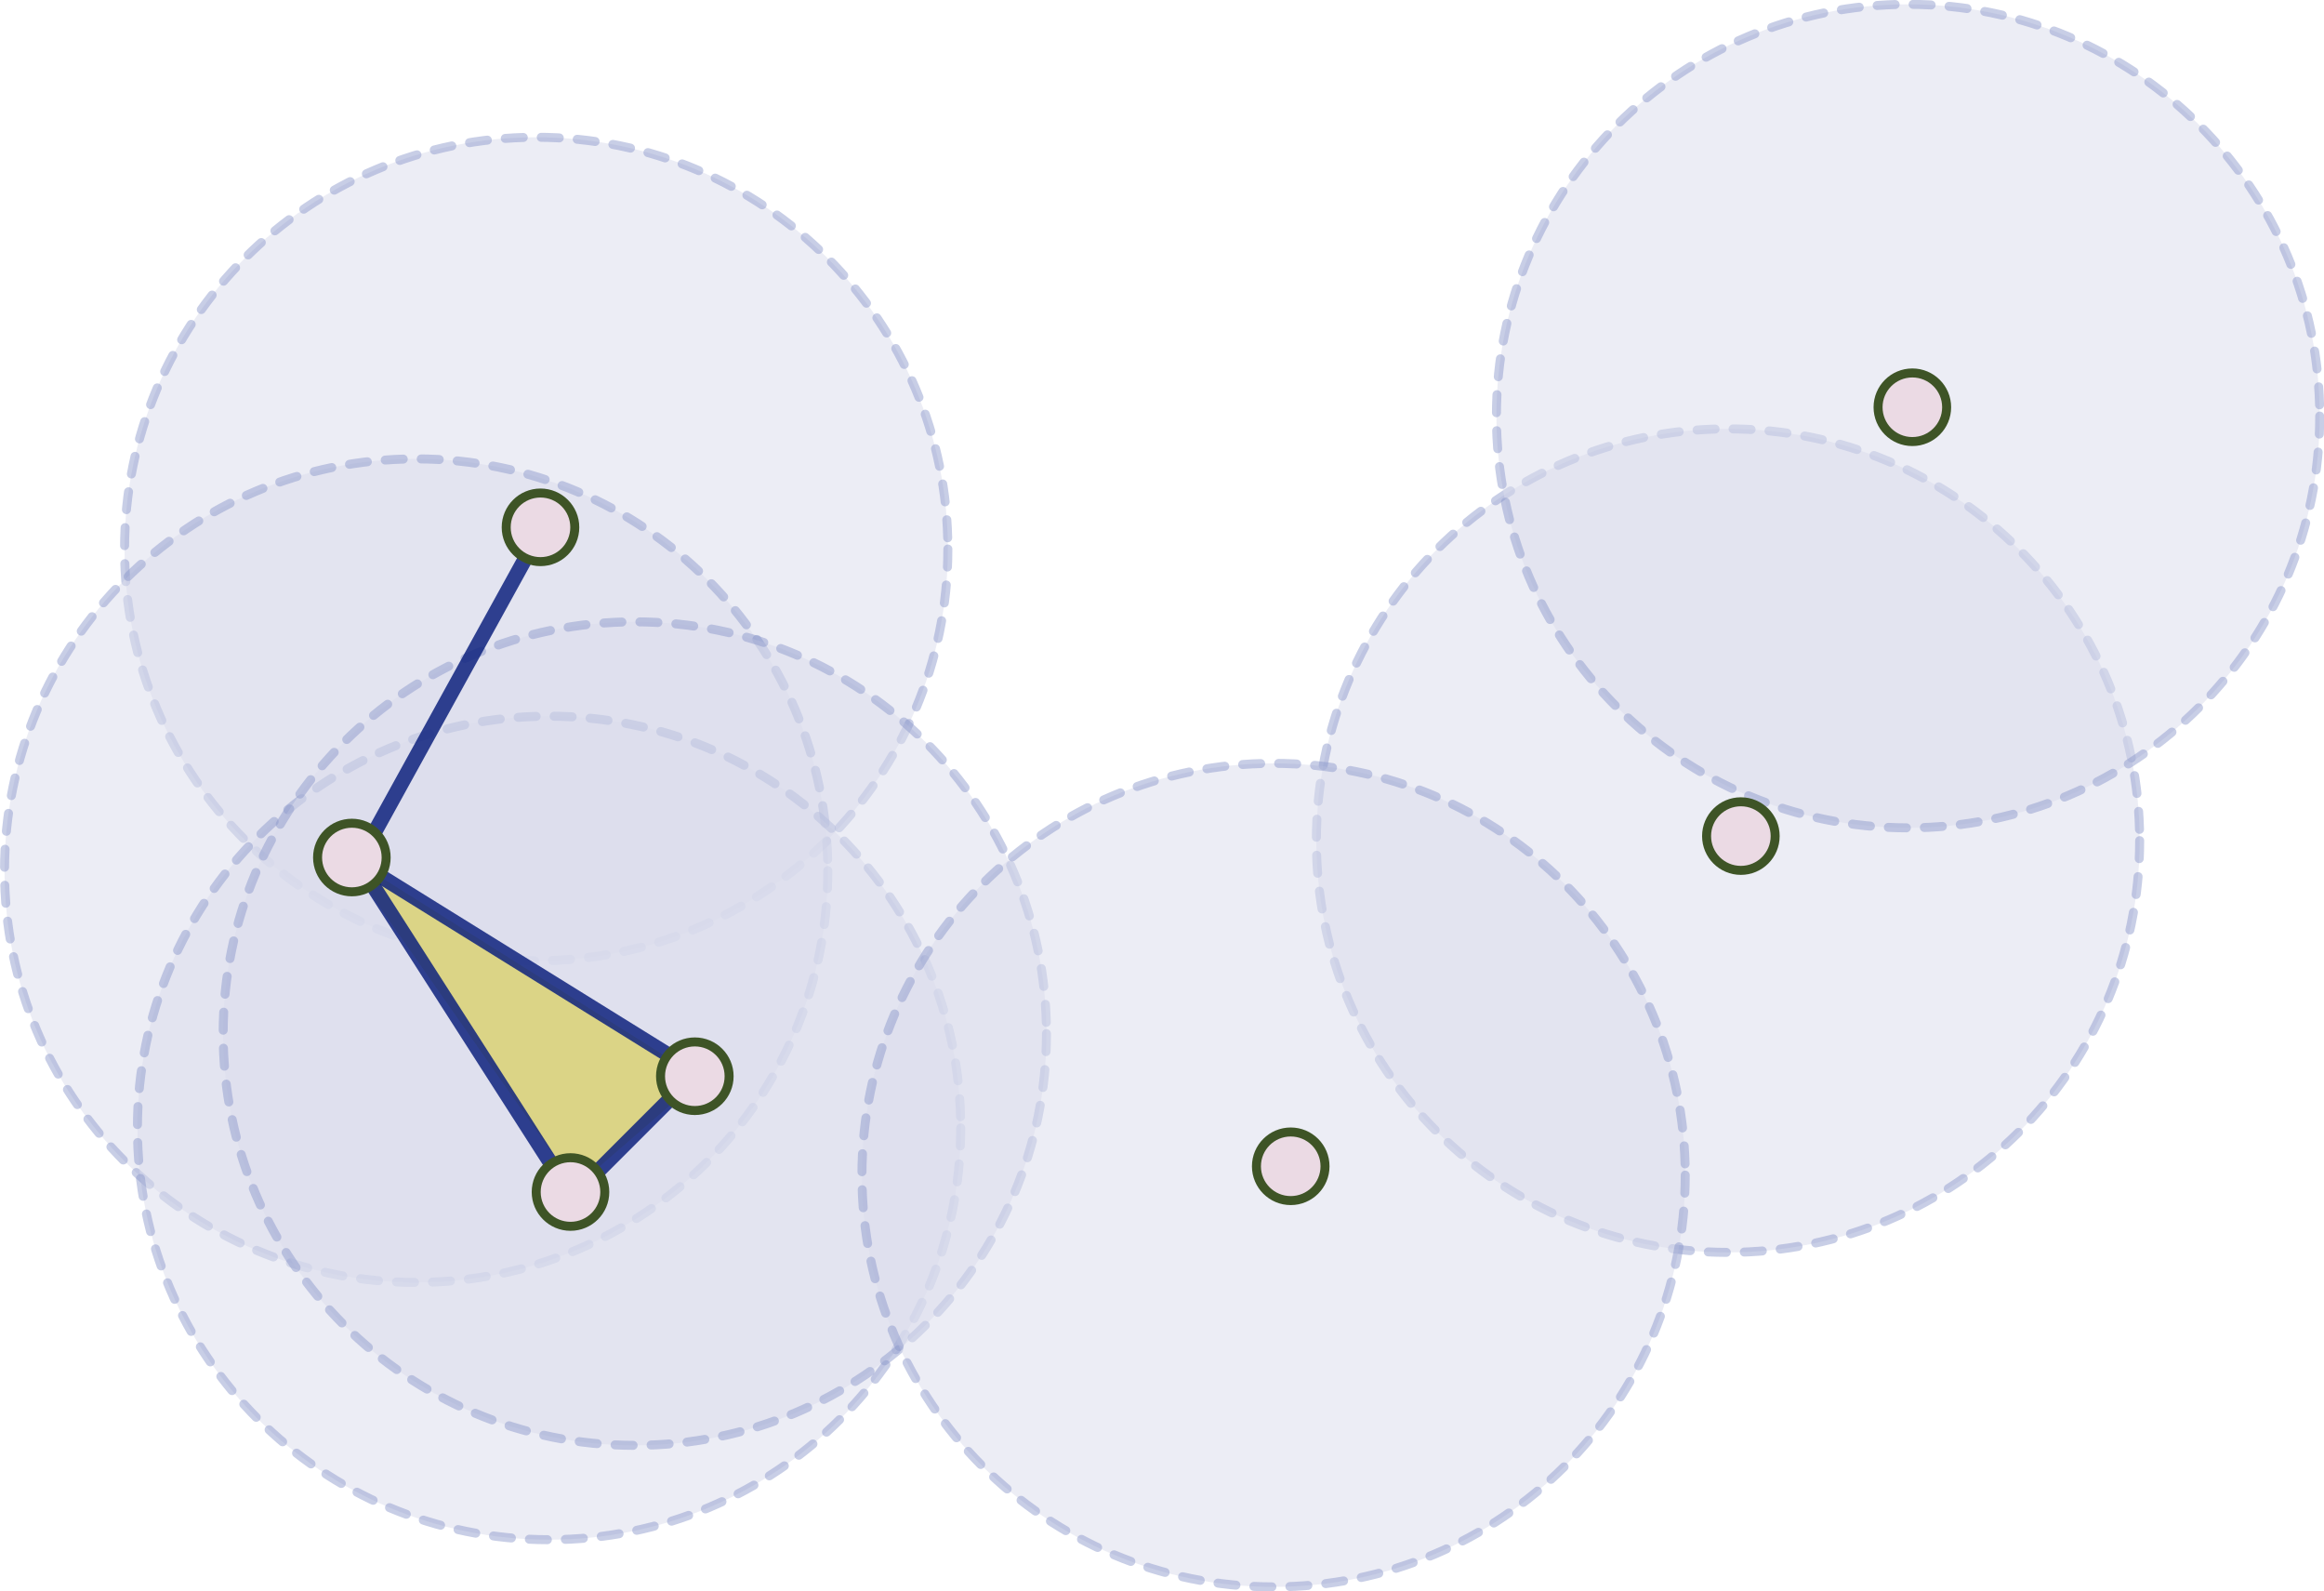
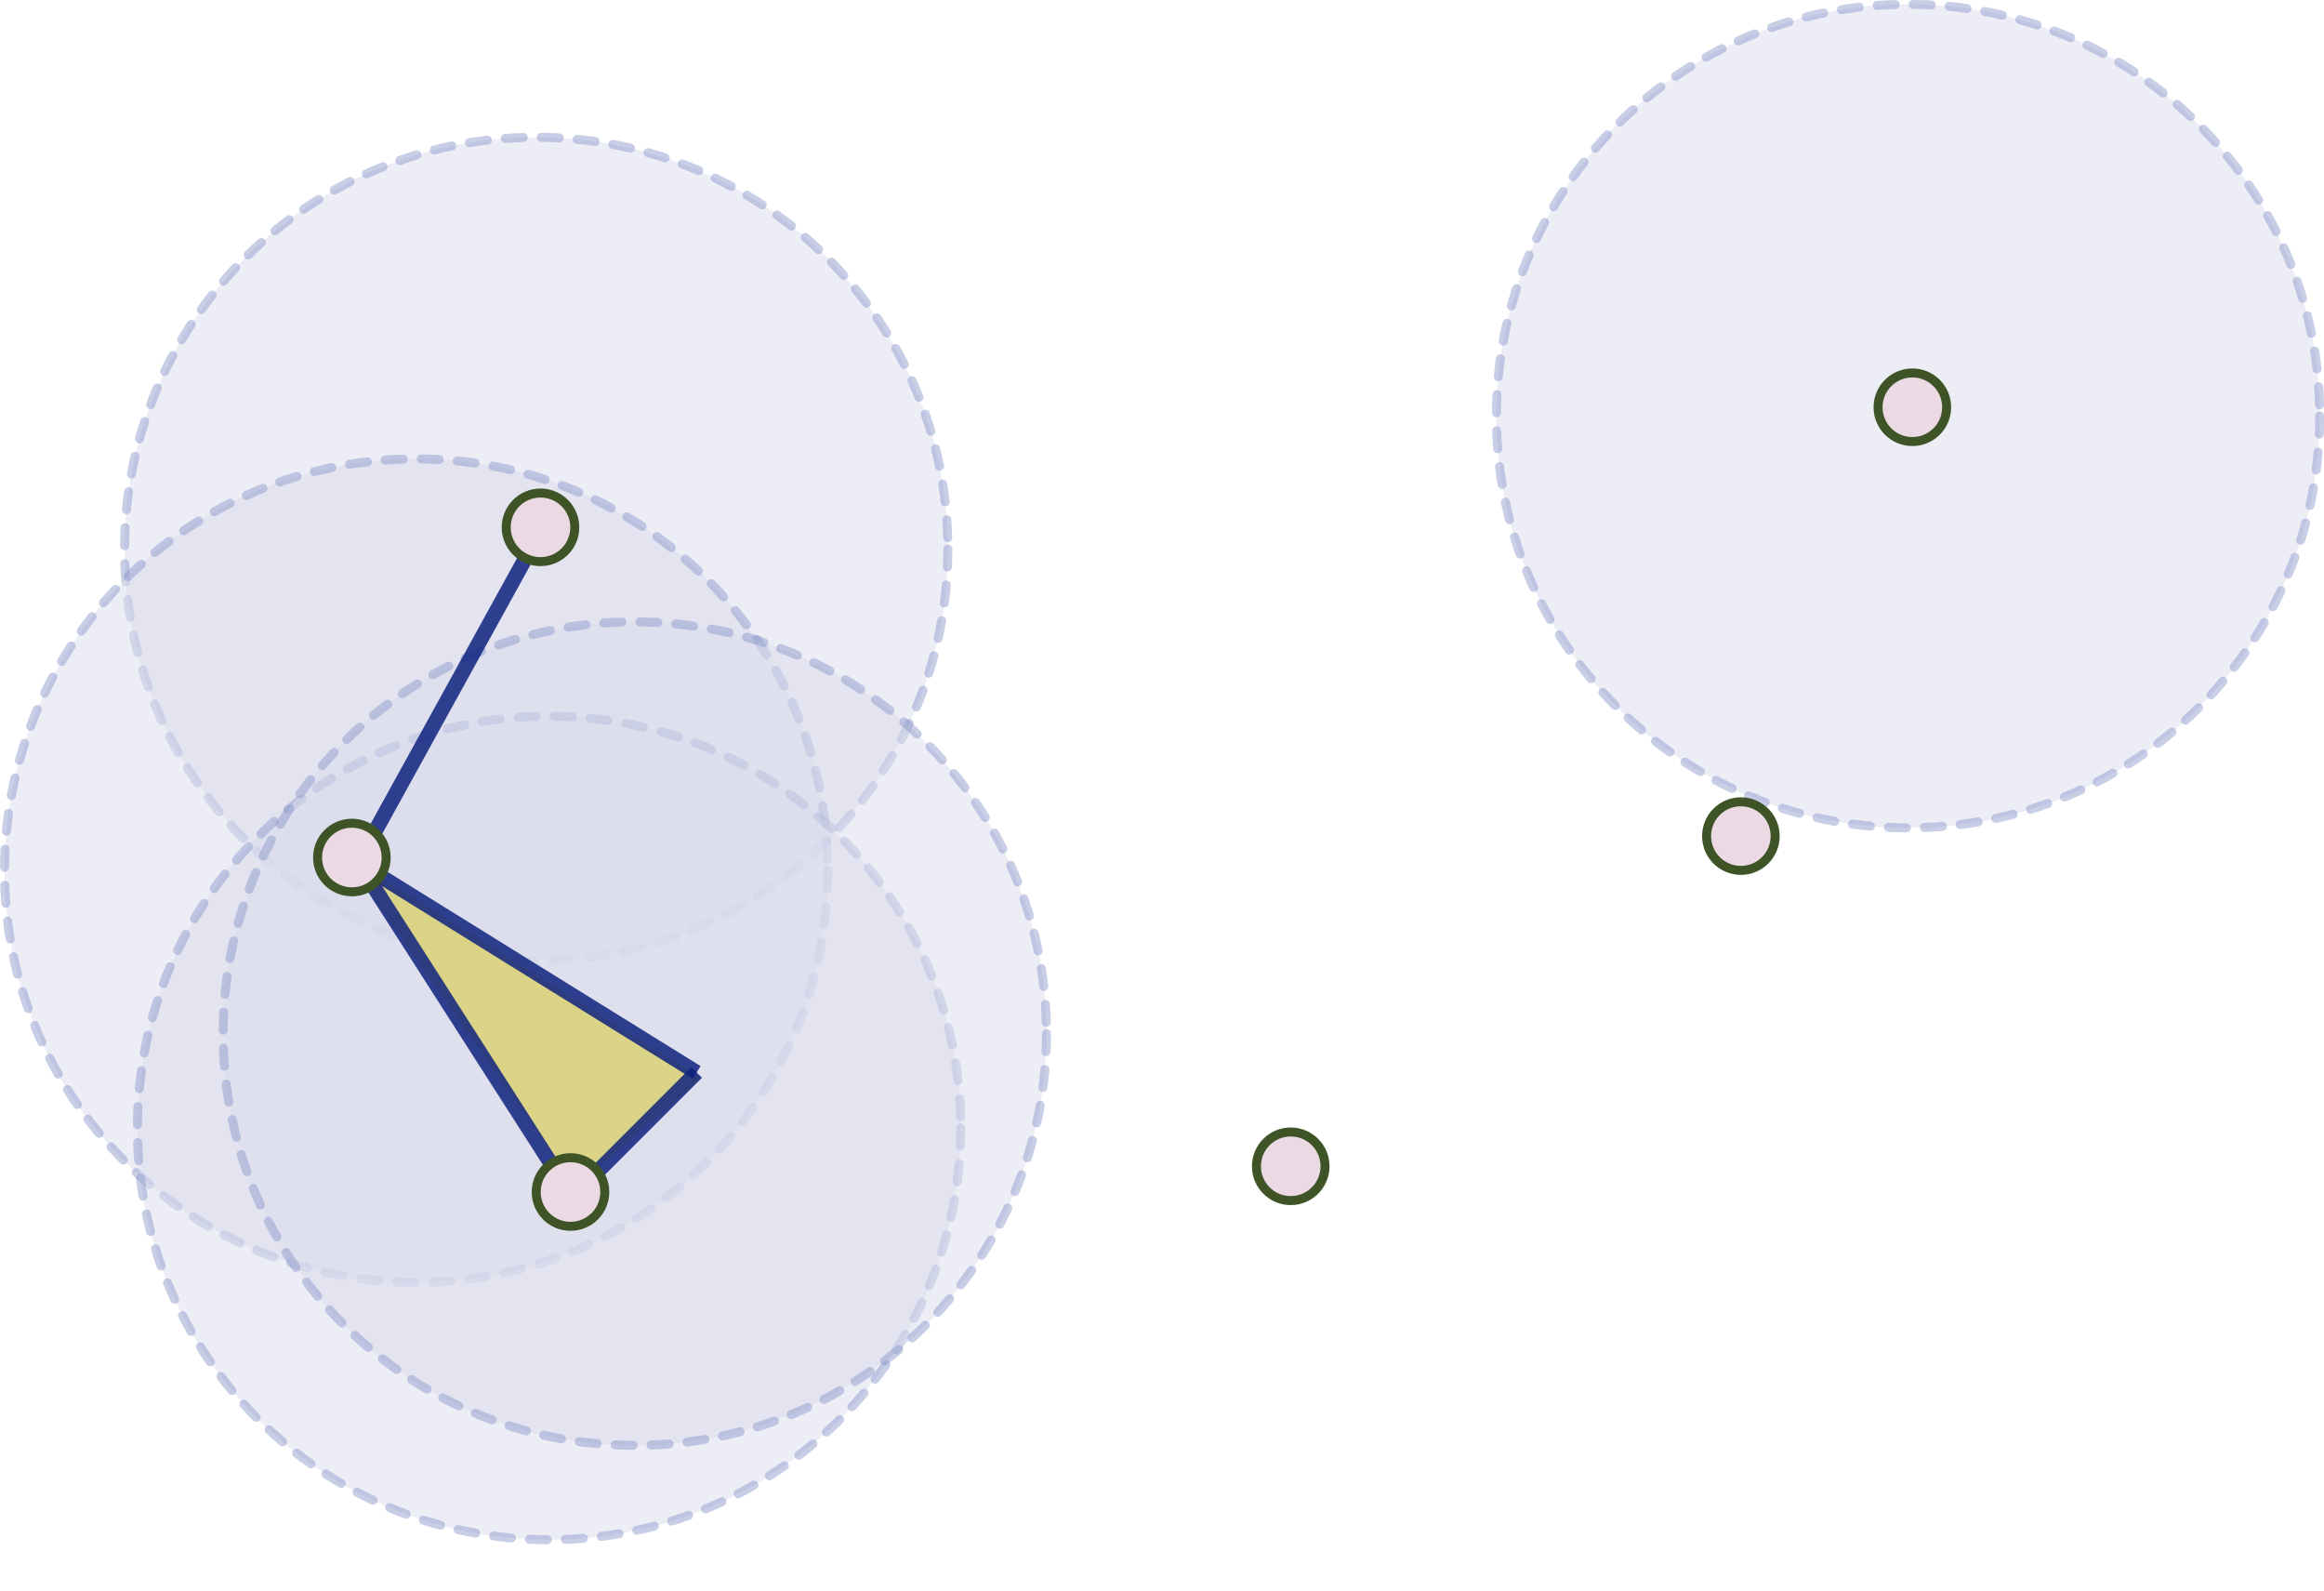
<svg xmlns="http://www.w3.org/2000/svg" xmlns:ns1="http://www.inkscape.org/namespaces/inkscape" xmlns:ns2="http://sodipodi.sourceforge.net/DTD/sodipodi-0.dtd" width="514.423" height="352.126" id="svg2" version="1.1" ns1:version="0.48.4 r9939" ns2:docname="topology_data_2x.svg">
  <defs id="defs4" />
  <ns2:namedview id="base" pagecolor="#ffffff" bordercolor="#666666" borderopacity="1.0" ns1:pageopacity="0.0" ns1:pageshadow="2" ns1:zoom="0.7" ns1:cx="183.68423" ns1:cy="28.619449" ns1:document-units="px" ns1:current-layer="layer1" showgrid="false" fit-margin-top="0" fit-margin-left="0" fit-margin-right="0" fit-margin-bottom="0" ns1:window-width="1280" ns1:window-height="750" ns1:window-x="-8" ns1:window-y="-8" ns1:window-maximized="1" />
  <g ns1:label="Layer 1" ns1:groupmode="layer" id="layer1" transform="translate(-89.862,111.912)">
    <path transform="matrix(0.823,0,0,0.823,62.177,57.08)" d="m 288.571,-57.714 c 0,61.146 -49.568,110.714 -110.714,110.714 -61.146,0 -110.714,-49.568 -110.714,-110.714 0,-61.146 49.568,-110.714 110.714,-110.714 61.146,0 110.714,49.568 110.714,110.714 z" ns2:ry="110.71429" ns2:rx="110.71429" ns2:cy="-57.714283" ns2:cx="177.85715" id="path3819" style="fill:#daddeb;fill-opacity:0.527;fill-rule:nonzero;stroke:#8995ca;stroke-width:2.422;stroke-linecap:round;stroke-linejoin:miter;stroke-miterlimit:4;stroke-opacity:0.468;stroke-dasharray:4.844, 4.844;stroke-dashoffset:0" ns2:type="arc" />
    <path ns2:type="arc" style="fill:#daddeb;fill-opacity:0.527;fill-rule:nonzero;stroke:#8995ca;stroke-width:2.422;stroke-linecap:round;stroke-linejoin:miter;stroke-miterlimit:4;stroke-opacity:0.468;stroke-dasharray:4.844, 4.844;stroke-dashoffset:0" id="path4399" ns2:cx="177.85715" ns2:cy="-57.714283" ns2:rx="110.71429" ns2:ry="110.71429" d="m 288.571,-57.714 c 0,61.146 -49.568,110.714 -110.714,110.714 -61.146,0 -110.714,-49.568 -110.714,-110.714 0,-61.146 49.568,-110.714 110.714,-110.714 61.146,0 110.714,49.568 110.714,110.714 z" transform="matrix(0.823,0,0,0.823,35.606,128.251)" />
    <path transform="matrix(0.823,0,0,0.823,65.024,185.189)" d="m 288.571,-57.714 c 0,61.146 -49.568,110.714 -110.714,110.714 -61.146,0 -110.714,-49.568 -110.714,-110.714 0,-61.146 49.568,-110.714 110.714,-110.714 61.146,0 110.714,49.568 110.714,110.714 z" ns2:ry="110.71429" ns2:rx="110.71429" ns2:cy="-57.714283" ns2:cx="177.85715" id="path4401" style="fill:#daddeb;fill-opacity:0.527;fill-rule:nonzero;stroke:#8995ca;stroke-width:2.422;stroke-linecap:round;stroke-linejoin:miter;stroke-miterlimit:4;stroke-opacity:0.468;stroke-dasharray:4.844, 4.844;stroke-dashoffset:0" ns2:type="arc" />
    <path ns2:type="arc" style="fill:#daddeb;fill-opacity:0.527;fill-rule:nonzero;stroke:#8995ca;stroke-width:2.422;stroke-linecap:round;stroke-linejoin:miter;stroke-miterlimit:4;stroke-opacity:0.468;stroke-dasharray:4.844, 4.844;stroke-dashoffset:0" id="path4403" ns2:cx="177.85715" ns2:cy="-57.714283" ns2:rx="110.71429" ns2:ry="110.71429" d="m 288.571,-57.714 c 0,61.146 -49.568,110.714 -110.714,110.714 -61.146,0 -110.714,-49.568 -110.714,-110.714 0,-61.146 49.568,-110.714 110.714,-110.714 61.146,0 110.714,49.568 110.714,110.714 z" transform="matrix(0.823,0,0,0.823,84.003,164.311)" />
-     <path ns2:type="arc" style="fill:#daddeb;fill-opacity:0.527;fill-rule:nonzero;stroke:#8995ca;stroke-width:2.422;stroke-linecap:round;stroke-linejoin:miter;stroke-miterlimit:4;stroke-opacity:0.468;stroke-dasharray:4.844, 4.844;stroke-dashoffset:0" id="path4407" ns2:cx="177.85715" ns2:cy="-57.714283" ns2:rx="110.71429" ns2:ry="110.71429" d="m 288.571,-57.714 c 0,61.146 -49.568,110.714 -110.714,110.714 -61.146,0 -110.714,-49.568 -110.714,-110.714 0,-61.146 49.568,-110.714 110.714,-110.714 61.146,0 110.714,49.568 110.714,110.714 z" transform="matrix(0.823,0,0,0.823,325.986,121.609)" />
    <path transform="matrix(0.823,0,0,0.823,365.842,27.662)" d="m 288.571,-57.714 c 0,61.146 -49.568,110.714 -110.714,110.714 -61.146,0 -110.714,-49.568 -110.714,-110.714 0,-61.146 49.568,-110.714 110.714,-110.714 61.146,0 110.714,49.568 110.714,110.714 z" ns2:ry="110.71429" ns2:rx="110.71429" ns2:cy="-57.714283" ns2:cx="177.85715" id="path4409" style="fill:#daddeb;fill-opacity:0.527;fill-rule:nonzero;stroke:#8995ca;stroke-width:2.422;stroke-linecap:round;stroke-linejoin:miter;stroke-miterlimit:4;stroke-opacity:0.468;stroke-dasharray:4.844, 4.844;stroke-dashoffset:0" ns2:type="arc" />
-     <path transform="matrix(0.823,0,0,0.823,225.397,195.627)" d="m 288.571,-57.714 c 0,61.146 -49.568,110.714 -110.714,110.714 -61.146,0 -110.714,-49.568 -110.714,-110.714 0,-61.146 49.568,-110.714 110.714,-110.714 61.146,0 110.714,49.568 110.714,110.714 z" ns2:ry="110.71429" ns2:rx="110.71429" ns2:cy="-57.714283" ns2:cx="177.85715" id="path4405" style="fill:#daddeb;fill-opacity:0.527;fill-rule:nonzero;stroke:#8995ca;stroke-width:2.422;stroke-linecap:round;stroke-linejoin:miter;stroke-miterlimit:4;stroke-opacity:0.468;stroke-dasharray:4.844, 4.844;stroke-dashoffset:0" ns2:type="arc" />
    <path ns2:type="arc" style="fill:#ebdae4;fill-opacity:1;fill-rule:nonzero;stroke:#3e5426;stroke-width:4.125;stroke-miterlimit:4;stroke-opacity:1;stroke-dasharray:none" id="path3813" ns2:cx="188.57143" ns2:cy="176.6479" ns2:rx="15.714286" ns2:ry="15.714286" d="m 204.286,176.648 c 0,8.679 -7.036,15.714 -15.714,15.714 -8.679,0 -15.714,-7.036 -15.714,-15.714 0,-8.679 7.036,-15.714 15.714,-15.714 8.679,0 15.714,7.036 15.714,15.714 z" transform="matrix(0.483,0,0,0.483,384.128,-12.217)" />
    <path transform="matrix(0.483,0,0,0.483,422.086,-107.112)" d="m 204.286,176.648 c 0,8.679 -7.036,15.714 -15.714,15.714 -8.679,0 -15.714,-7.036 -15.714,-15.714 0,-8.679 7.036,-15.714 15.714,-15.714 8.679,0 15.714,7.036 15.714,15.714 z" ns2:ry="15.714286" ns2:rx="15.714286" ns2:cy="176.6479" ns2:cx="188.57143" id="path3815" style="fill:#ebdae4;fill-opacity:1;fill-rule:nonzero;stroke:#3e5426;stroke-width:4.125;stroke-miterlimit:4;stroke-opacity:1;stroke-dasharray:none" ns2:type="arc" />
    <path transform="matrix(0.483,0,0,0.483,284.488,60.853)" d="m 204.286,176.648 c 0,8.679 -7.036,15.714 -15.714,15.714 -8.679,0 -15.714,-7.036 -15.714,-15.714 0,-8.679 7.036,-15.714 15.714,-15.714 8.679,0 15.714,7.036 15.714,15.714 z" ns2:ry="15.714286" ns2:rx="15.714286" ns2:cy="176.6479" ns2:cx="188.57143" id="path3765" style="fill:#ebdae4;fill-opacity:1;fill-rule:nonzero;stroke:#3e5426;stroke-width:4.125;stroke-miterlimit:4;stroke-opacity:1;stroke-dasharray:none" ns2:type="arc" />
    <path ns1:connector-curvature="0" id="path3781" d="M 169.095,78.911 209.9,4.893" style="fill:none;stroke:#0c217d;stroke-width:3.321;stroke-linecap:butt;stroke-linejoin:miter;stroke-miterlimit:4;stroke-opacity:0.84;stroke-dasharray:none" ns2:nodetypes="cc" />
    <path style="fill:#dbd486;fill-opacity:1;fill-rule:nonzero;stroke:none" ns1:transform-center-y="-16.971936" d="m 165.455,76.743 79.557,50.001 -27.675,24.017 z" id="path3785" ns1:connector-curvature="0" ns2:nodetypes="cccc" />
    <path ns2:nodetypes="cc" style="fill:none;stroke:#0c217d;stroke-width:3.321;stroke-linecap:butt;stroke-linejoin:miter;stroke-miterlimit:4;stroke-opacity:0.84;stroke-dasharray:none" d="m 169.095,78.911 47.448,74.018" id="path4494" ns1:connector-curvature="0" />
    <path ns1:connector-curvature="0" id="path4496" d="m 169.095,78.911 74.967,46.499" style="fill:none;stroke:#0c217d;stroke-width:3.321;stroke-linecap:butt;stroke-linejoin:miter;stroke-miterlimit:4;stroke-opacity:0.84;stroke-dasharray:none" ns2:nodetypes="cc" />
    <path ns2:nodetypes="cc" style="fill:none;stroke:#0c217d;stroke-width:3.321;stroke-linecap:butt;stroke-linejoin:miter;stroke-miterlimit:4;stroke-opacity:0.84;stroke-dasharray:none" d="m 216.543,152.93 27.52,-27.52" id="path4498" ns1:connector-curvature="0" />
    <path ns2:type="arc" style="fill:#ebdae4;fill-opacity:1;fill-rule:nonzero;stroke:#3e5426;stroke-width:4.125;stroke-miterlimit:4;stroke-opacity:1;stroke-dasharray:none" id="path2987" ns2:cx="188.57143" ns2:cy="176.6479" ns2:rx="15.714286" ns2:ry="15.714286" d="m 204.286,176.648 c 0,8.679 -7.036,15.714 -15.714,15.714 -8.679,0 -15.714,-7.036 -15.714,-15.714 0,-8.679 7.036,-15.714 15.714,-15.714 8.679,0 15.714,7.036 15.714,15.714 z" transform="matrix(0.483,0,0,0.483,125.063,66.547)" />
-     <path transform="matrix(0.483,0,0,0.483,152.583,40.925)" d="m 204.286,176.648 c 0,8.679 -7.036,15.714 -15.714,15.714 -8.679,0 -15.714,-7.036 -15.714,-15.714 0,-8.679 7.036,-15.714 15.714,-15.714 8.679,0 15.714,7.036 15.714,15.714 z" ns2:ry="15.714286" ns2:rx="15.714286" ns2:cy="176.6479" ns2:cx="188.57143" id="path3807" style="fill:#ebdae4;fill-opacity:1;fill-rule:nonzero;stroke:#3e5426;stroke-width:4.125;stroke-miterlimit:4;stroke-opacity:1;stroke-dasharray:none" ns2:type="arc" />
    <path transform="matrix(0.483,0,0,0.483,76.667,-7.472)" d="m 204.286,176.648 c 0,8.679 -7.036,15.714 -15.714,15.714 -8.679,0 -15.714,-7.036 -15.714,-15.714 0,-8.679 7.036,-15.714 15.714,-15.714 8.679,0 15.714,7.036 15.714,15.714 z" ns2:ry="15.714286" ns2:rx="15.714286" ns2:cy="176.6479" ns2:cx="188.57143" id="path3811" style="fill:#ebdae4;fill-opacity:1;fill-rule:nonzero;stroke:#3e5426;stroke-width:4.125;stroke-miterlimit:4;stroke-opacity:1;stroke-dasharray:none" ns2:type="arc" />
    <path ns2:type="arc" style="fill:#ebdae4;fill-opacity:1;fill-rule:nonzero;stroke:#3e5426;stroke-width:4.125;stroke-miterlimit:4;stroke-opacity:1;stroke-dasharray:none" id="path3809" ns2:cx="188.57143" ns2:cy="176.6479" ns2:rx="15.714286" ns2:ry="15.714286" d="m 204.286,176.648 c 0,8.679 -7.036,15.714 -15.714,15.714 -8.679,0 -15.714,-7.036 -15.714,-15.714 0,-8.679 7.036,-15.714 15.714,-15.714 8.679,0 15.714,7.036 15.714,15.714 z" transform="matrix(0.483,0,0,0.483,118.421,-80.541)" />
  </g>
</svg>